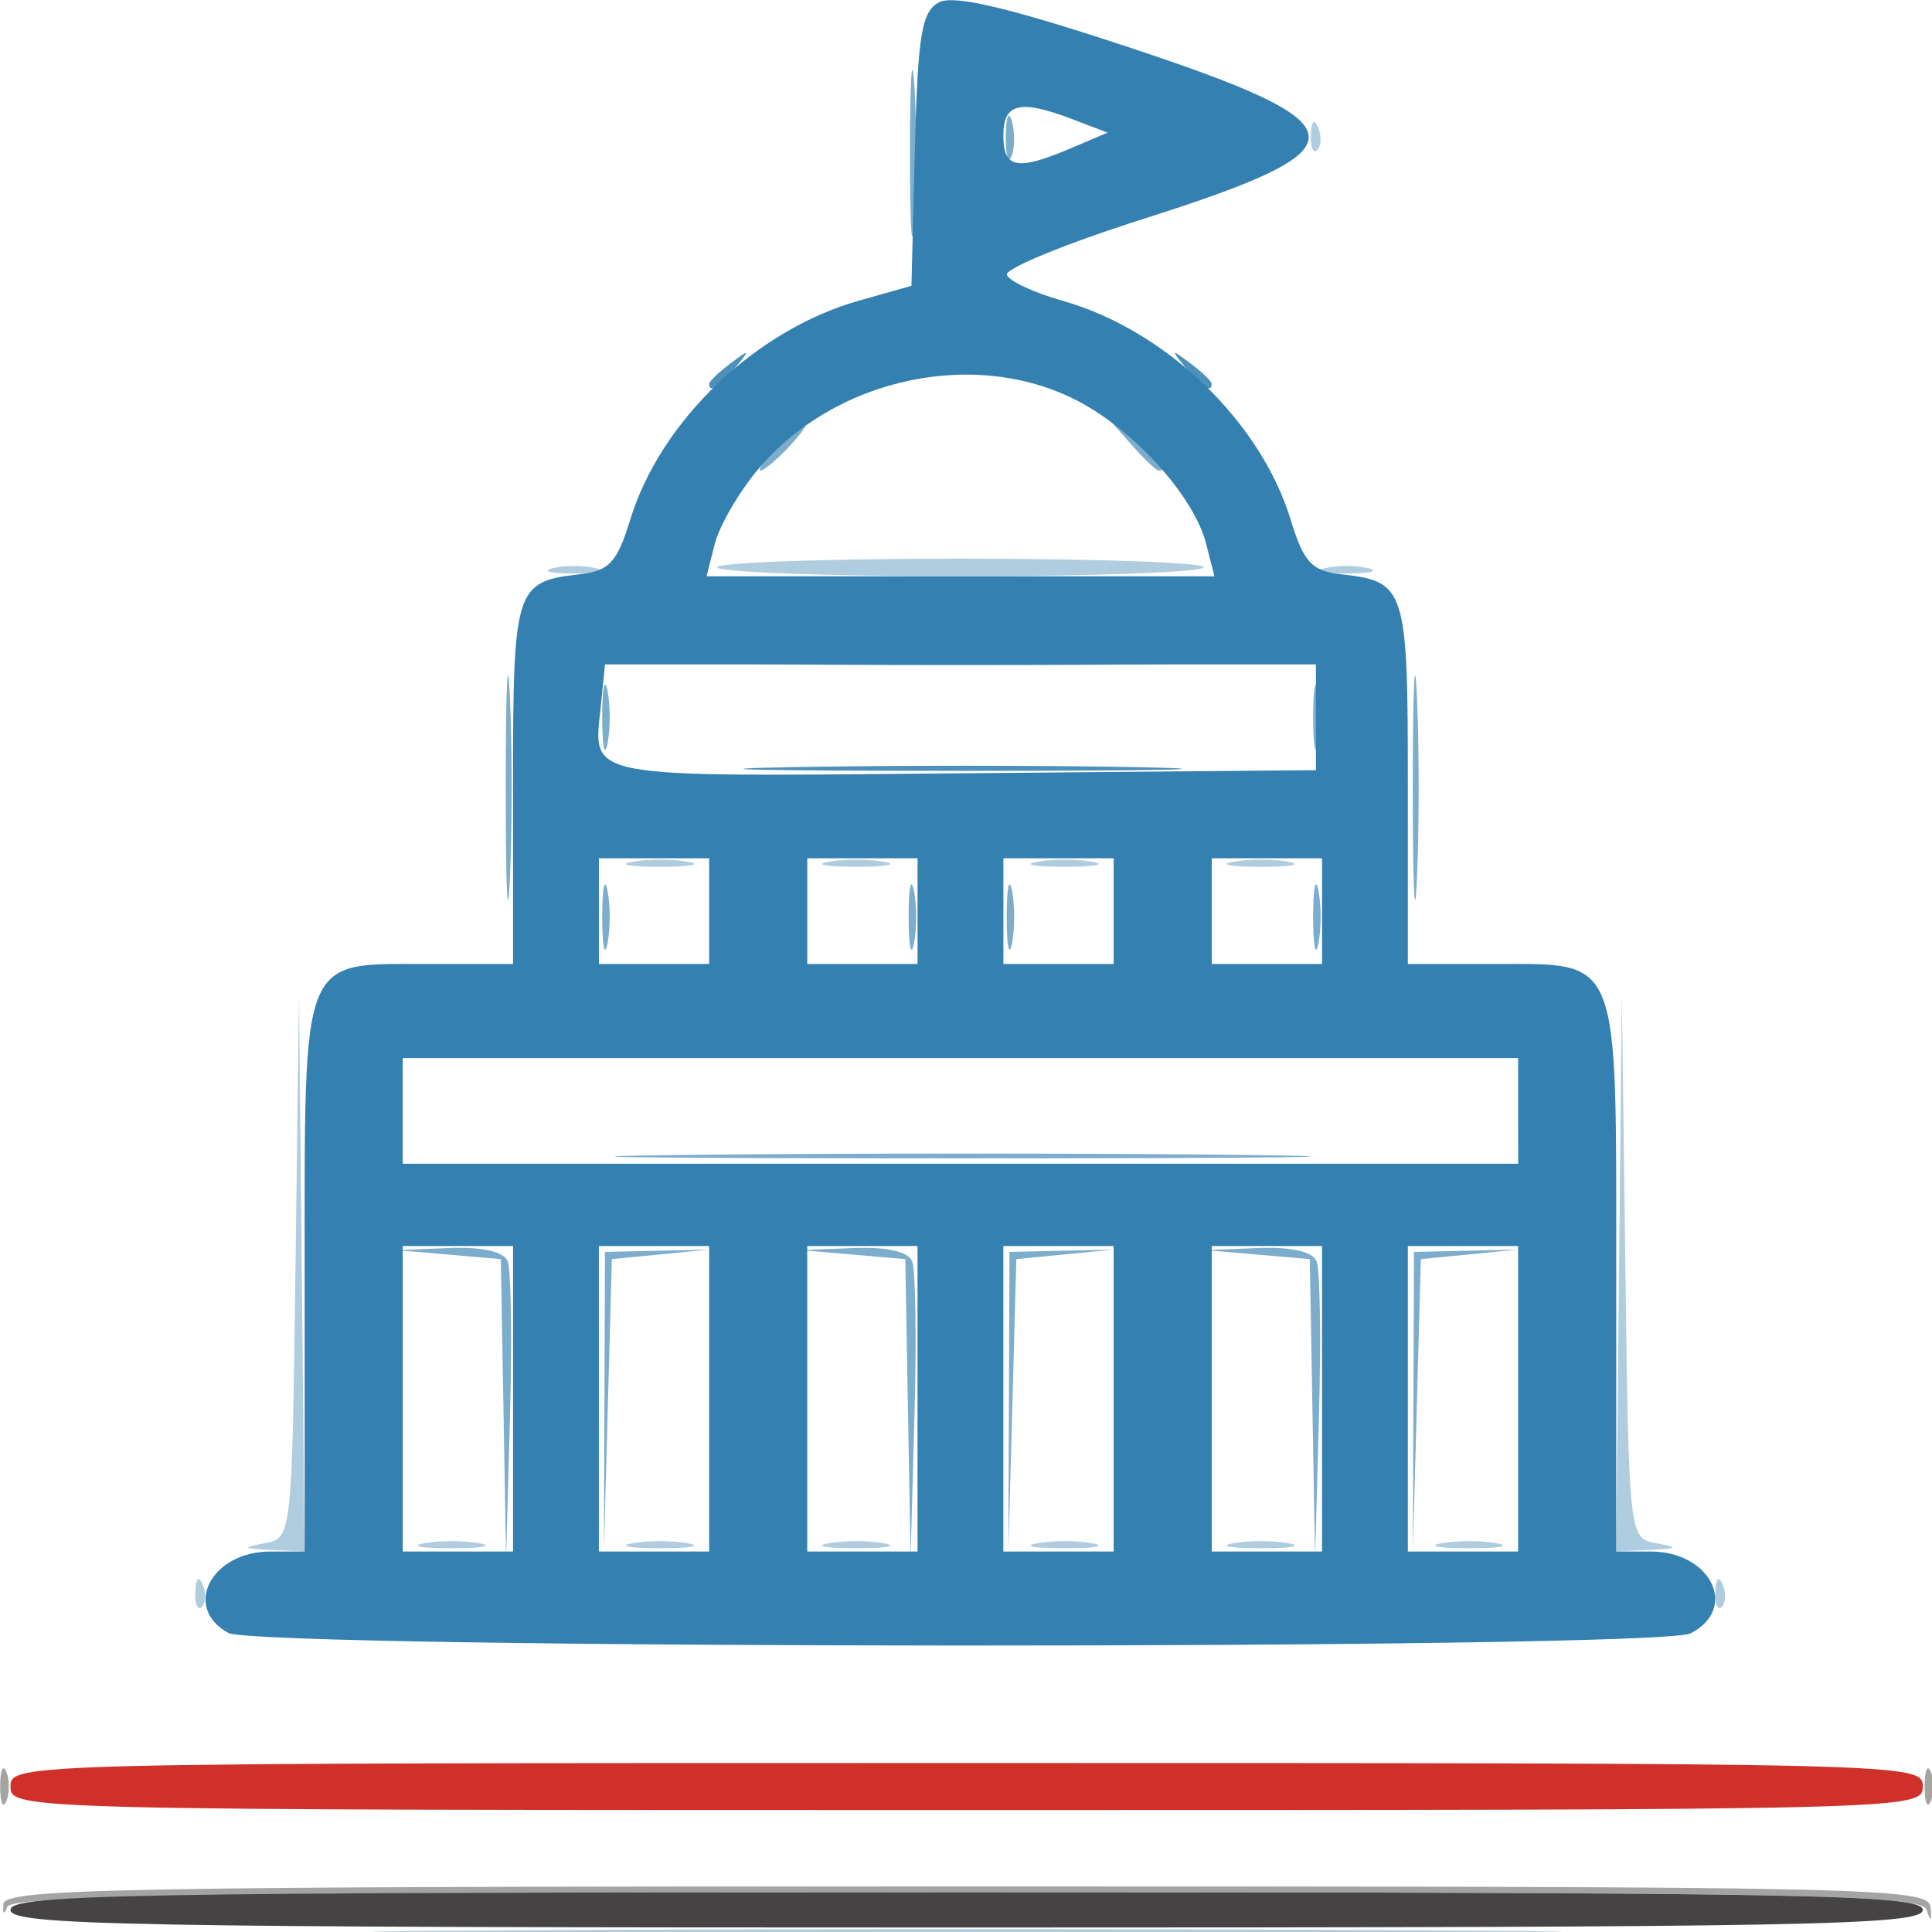
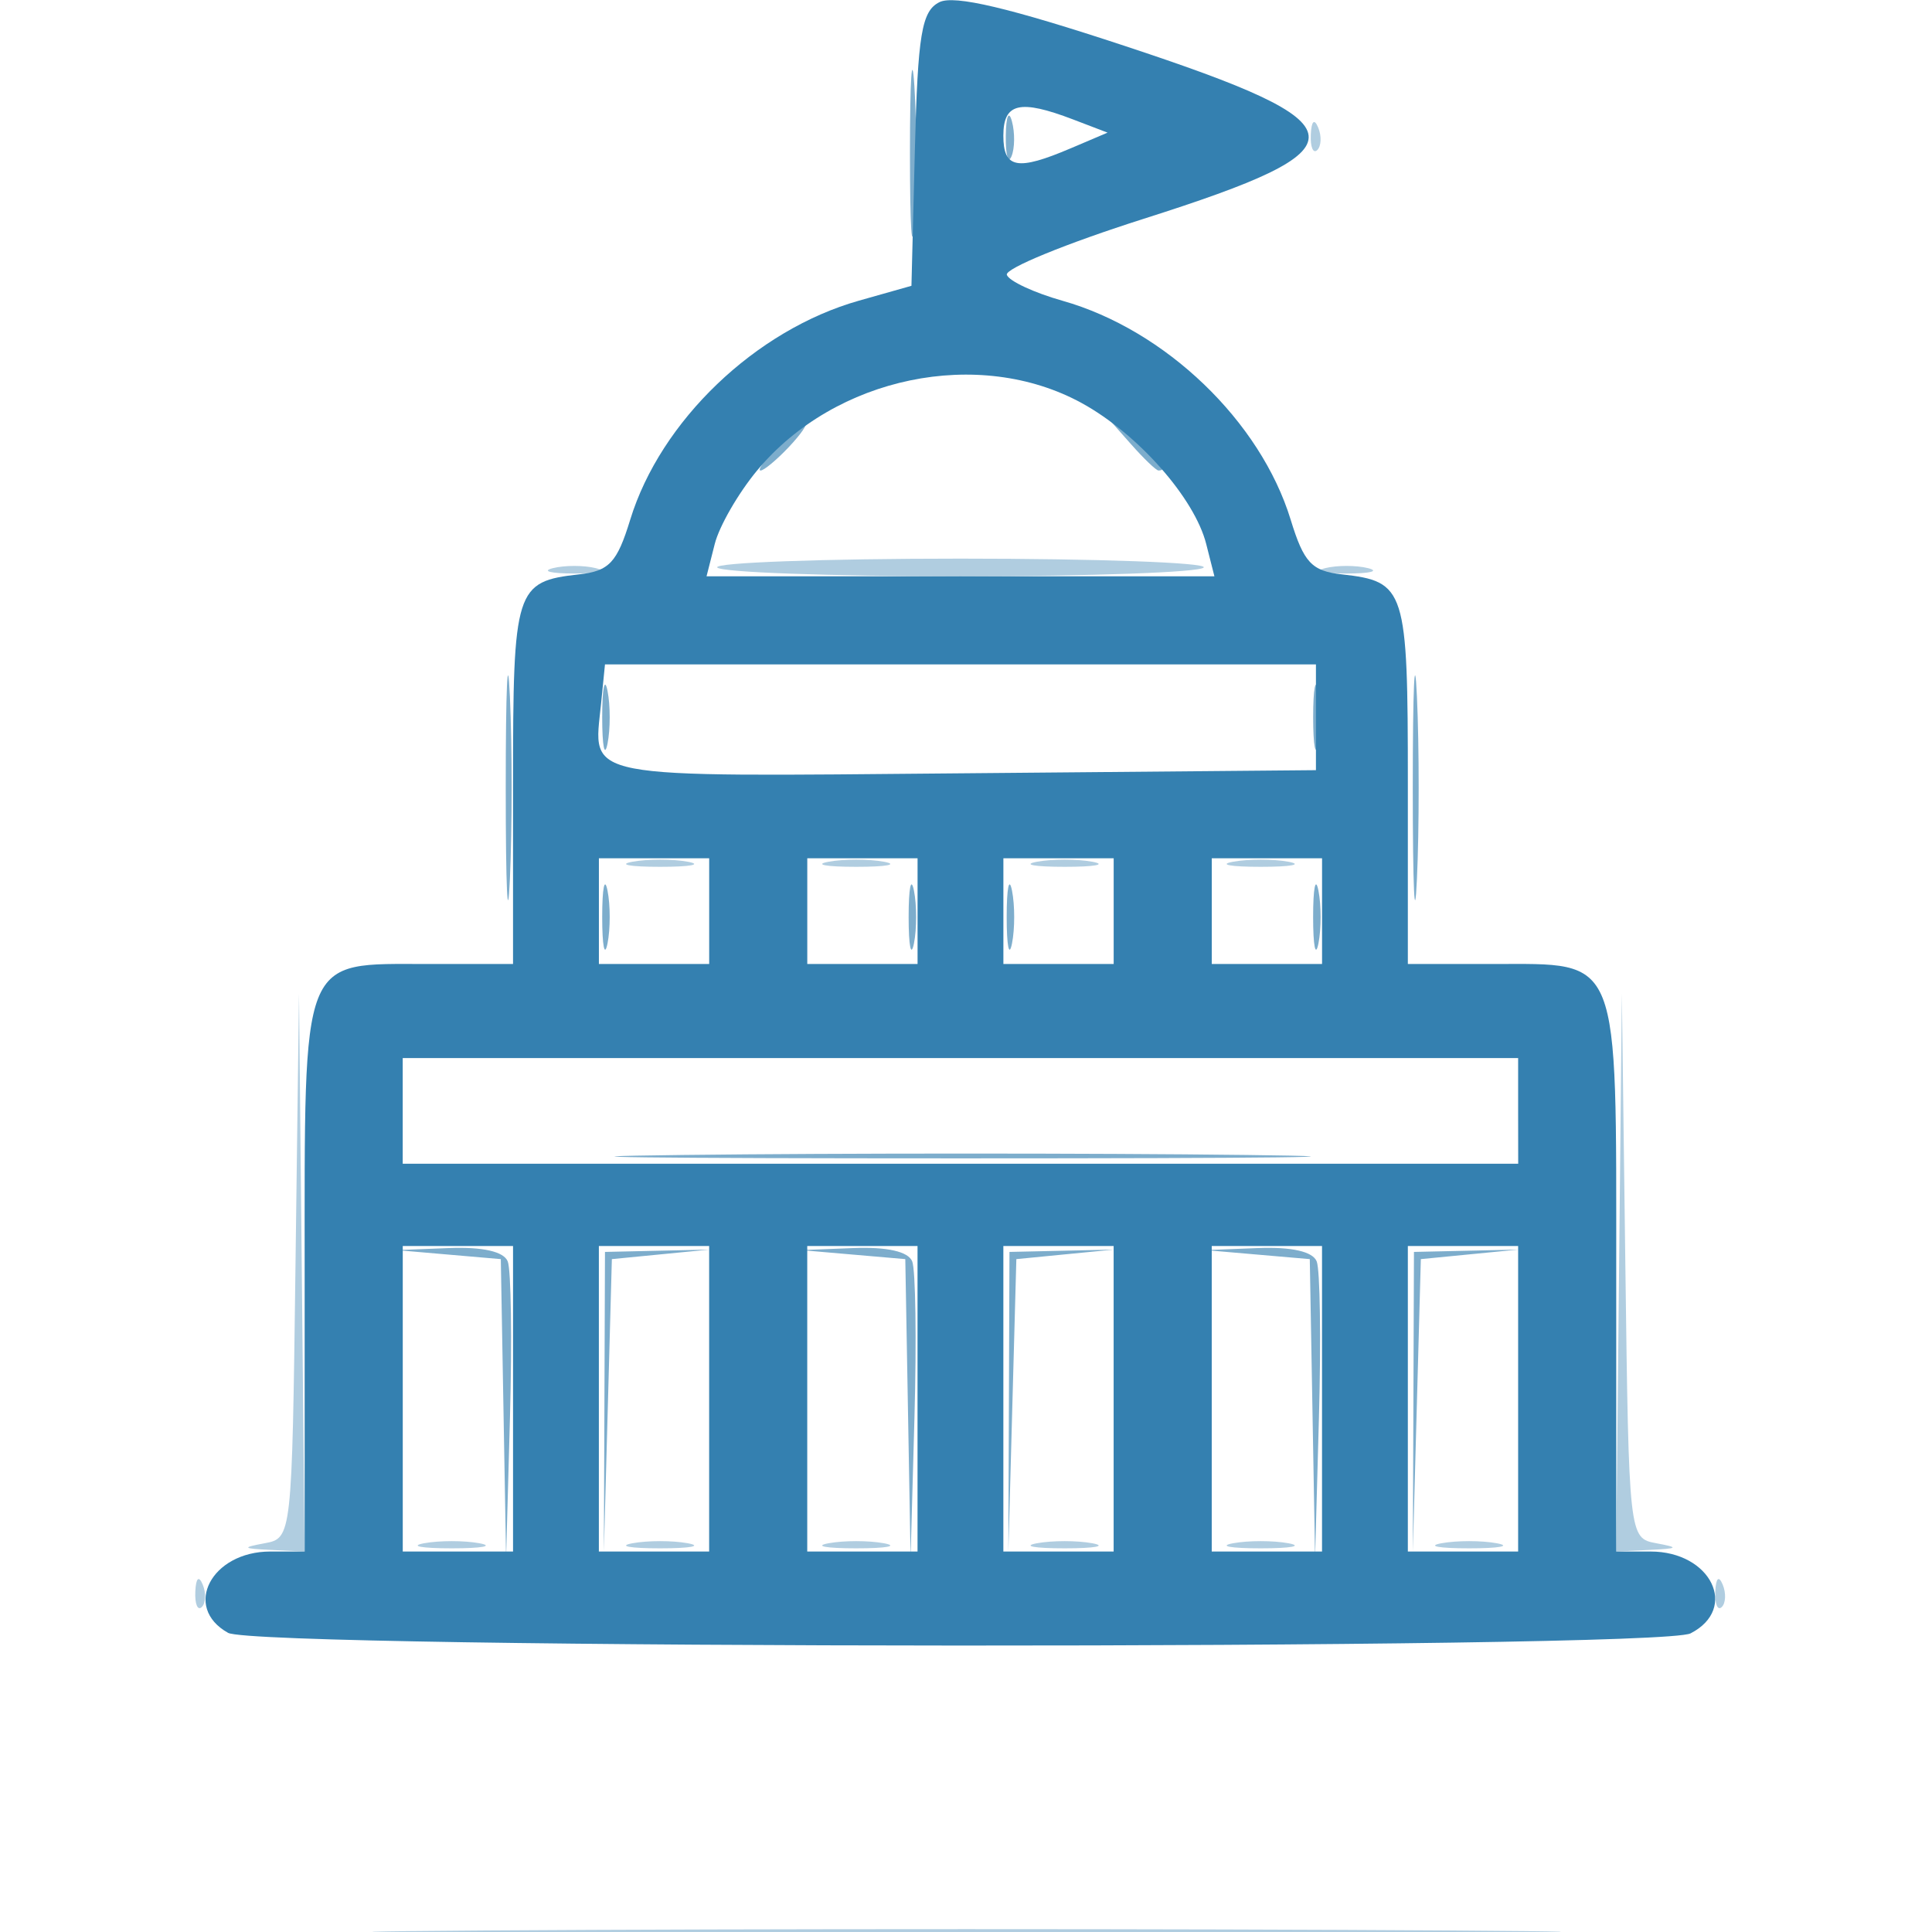
<svg xmlns="http://www.w3.org/2000/svg" width="50mm" height="50mm" viewBox="0 0 50 50" version="1.2" xml:space="preserve" baseProfile="tiny-ps">
  <title>Investors News</title>
  <defs id="defs1" />
  <g id="layer1" transform="matrix(1.007,0,0,1.007,-6.693,-9.412)">
    <g id="g1" transform="matrix(0.893,0,0,0.856,0.833,5.165)">
      <path d="m 20.482,62.844 c 7.616,-0.053 20.077,-0.053 27.693,0 7.616,0.053 1.385,0.097 -13.847,0.097 -15.231,0 -21.462,-0.043 -13.847,-0.097 z M 12.131,52.672 c 0.017,-0.411 0.101,-0.495 0.213,-0.213 0.102,0.255 0.089,0.559 -0.028,0.676 -0.117,0.117 -0.201,-0.091 -0.185,-0.463 z m 43.744,0 c 0.017,-0.411 0.101,-0.495 0.213,-0.213 0.102,0.255 0.089,0.559 -0.028,0.676 -0.117,0.117 -0.201,-0.091 -0.185,-0.463 z M 14.125,51.219 c 0.784,-0.151 0.788,-0.186 0.889,-8.33 l 0.101,-8.178 0.081,8.378 0.081,8.378 -0.97,-0.048 c -0.822,-0.041 -0.85,-0.071 -0.183,-0.2 z m 4.593,-8.45e-4 c 0.437,-0.084 1.151,-0.084 1.587,0 0.437,0.084 0.079,0.153 -0.794,0.153 -0.873,0 -1.23,-0.069 -0.794,-0.153 z m 5.997,0 c 0.437,-0.084 1.151,-0.084 1.587,0 0.437,0.084 0.079,0.153 -0.794,0.153 -0.873,0 -1.23,-0.069 -0.794,-0.153 z m 5.644,0 c 0.437,-0.084 1.151,-0.084 1.587,0 0.437,0.084 0.079,0.153 -0.794,0.153 -0.873,0 -1.23,-0.069 -0.794,-0.153 z m 5.997,0 c 0.437,-0.084 1.151,-0.084 1.587,0 0.437,0.084 0.079,0.153 -0.794,0.153 -0.873,0 -1.23,-0.069 -0.794,-0.153 z m 5.644,0 c 0.437,-0.084 1.151,-0.084 1.587,0 0.437,0.084 0.079,0.153 -0.794,0.153 -0.873,0 -1.23,-0.069 -0.794,-0.153 z m 5.997,0 c 0.437,-0.084 1.151,-0.084 1.587,0 0.437,0.084 0.079,0.153 -0.794,0.153 -0.873,0 -1.23,-0.069 -0.794,-0.153 z m 5.108,-8.13 0.081,-8.378 0.101,8.178 c 0.101,8.144 0.105,8.179 0.889,8.33 0.667,0.129 0.639,0.159 -0.183,0.2 l -0.97,0.048 z M 24.715,30.757 c 0.437,-0.084 1.151,-0.084 1.587,0 0.437,0.084 0.079,0.153 -0.794,0.153 -0.873,0 -1.23,-0.069 -0.794,-0.153 z m 5.644,0 c 0.437,-0.084 1.151,-0.084 1.587,0 0.437,0.084 0.079,0.153 -0.794,0.153 -0.873,0 -1.23,-0.069 -0.794,-0.153 z m 5.997,0 c 0.437,-0.084 1.151,-0.084 1.587,0 0.437,0.084 0.079,0.153 -0.794,0.153 -0.873,0 -1.23,-0.069 -0.794,-0.153 z m 5.644,0 c 0.437,-0.084 1.151,-0.084 1.587,0 0.437,0.084 0.079,0.153 -0.794,0.153 -0.873,0 -1.23,-0.069 -0.794,-0.153 z M 22.422,21.943 c 0.34,-0.089 0.895,-0.089 1.235,0 0.34,0.089 0.062,0.161 -0.617,0.161 -0.679,0 -0.957,-0.073 -0.617,-0.161 z m 4.729,-0.021 c -0.09,-0.146 3.061,-0.265 7.001,-0.265 3.941,0 7.091,0.119 7.001,0.265 -0.09,0.146 -3.24,0.265 -7.001,0.265 -3.761,0 -6.911,-0.119 -7.001,-0.265 z m 17.496,0.021 c 0.34,-0.089 0.895,-0.089 1.235,0 0.34,0.089 0.062,0.161 -0.617,0.161 -0.679,0 -0.957,-0.073 -0.617,-0.161 z M 44.234,8.928 c 0.017,-0.411 0.101,-0.495 0.213,-0.213 0.102,0.255 0.089,0.559 -0.028,0.676 -0.117,0.117 -0.201,-0.091 -0.185,-0.463 z" id="path7" fill="#b0cde0" />
      <path d="m 20.999,47.166 -0.076,-4.478 -1.499,-0.135 -1.499,-0.135 1.51,-0.062 c 0.967,-0.039 1.574,0.105 1.687,0.4 0.097,0.254 0.127,2.357 0.065,4.674 l -0.112,4.213 z m 2.906,-0.196 0.016,-4.498 1.502,-0.035 1.502,-0.035 -1.403,0.143 -1.403,0.143 -0.115,4.39 -0.115,4.39 z m 8.735,0.196 -0.076,-4.478 -1.499,-0.135 -1.499,-0.135 1.51,-0.062 c 0.967,-0.039 1.574,0.105 1.687,0.4 0.097,0.254 0.127,2.357 0.065,4.674 l -0.112,4.213 z m 2.906,-0.196 0.016,-4.498 1.502,-0.035 1.502,-0.035 -1.403,0.143 -1.403,0.143 -0.115,4.39 -0.115,4.39 z m 8.735,0.196 -0.076,-4.478 -1.499,-0.135 -1.499,-0.135 1.51,-0.062 c 0.967,-0.039 1.574,0.105 1.687,0.4 0.097,0.254 0.127,2.357 0.065,4.674 l -0.112,4.213 z m 2.906,-0.196 0.016,-4.498 1.502,-0.035 1.502,-0.035 -1.403,0.143 -1.403,0.143 -0.115,4.39 -0.115,4.39 z M 26.15,39.561 c 4.524,-0.056 11.827,-0.056 16.228,1.35e-4 4.401,0.056 0.699,0.102 -8.226,0.102 -8.925,-7.4e-5 -12.526,-0.046 -8.002,-0.102 z M 21.065,28.537 c 0,-3.007 0.054,-4.238 0.12,-2.734 0.066,1.504 0.066,3.964 0,5.468 -0.066,1.504 -0.12,0.273 -0.12,-2.734 z m 2.776,3.881 c 0,-0.873 0.069,-1.23 0.153,-0.794 0.084,0.437 0.084,1.151 0,1.587 -0.084,0.437 -0.153,0.079 -0.153,-0.794 z m 8.819,0 c 0,-0.873 0.069,-1.23 0.153,-0.794 0.084,0.437 0.084,1.151 0,1.587 -0.084,0.437 -0.153,0.079 -0.153,-0.794 z m 2.822,0 c 0,-0.873 0.069,-1.23 0.153,-0.794 0.084,0.437 0.084,1.151 0,1.587 -0.084,0.437 -0.153,0.079 -0.153,-0.794 z m 8.819,0 c 0,-0.873 0.069,-1.23 0.153,-0.794 0.084,0.437 0.084,1.151 0,1.587 -0.084,0.437 -0.153,0.079 -0.153,-0.794 z m 2.868,-3.881 c 0,-3.007 0.054,-4.238 0.12,-2.734 0.066,1.504 0.066,3.964 0,5.468 -0.066,1.504 -0.12,0.273 -0.12,-2.734 z M 23.841,26.42 c 0,-0.873 0.069,-1.23 0.153,-0.794 0.084,0.437 0.084,1.151 0,1.587 -0.084,0.437 -0.153,0.079 -0.153,-0.794 z m 20.461,0 c 0,-0.873 0.069,-1.23 0.153,-0.794 0.084,0.437 0.084,1.151 0,1.587 -0.084,0.437 -0.153,0.079 -0.153,-0.794 z M 28.86,18.306 c 0.351,-0.388 0.718,-0.706 0.815,-0.706 0.097,0 -0.111,0.318 -0.462,0.706 -0.351,0.388 -0.718,0.706 -0.815,0.706 -0.097,0 0.111,-0.318 0.462,-0.706 z m 10.197,-0.088 -0.672,-0.794 0.794,0.672 c 0.746,0.632 0.954,0.915 0.672,0.915 -0.067,0 -0.424,-0.357 -0.794,-0.794 z M 32.698,9.487 c 0,-2.231 0.057,-3.144 0.127,-2.028 0.07,1.116 0.07,2.941 0,4.057 -0.07,1.116 -0.127,0.203 -0.127,-2.028 z m 2.758,-0.529 c 0.007,-0.582 0.086,-0.777 0.176,-0.434 0.089,0.343 0.084,0.819 -0.013,1.058 -0.097,0.239 -0.17,-0.042 -0.163,-0.624 z" id="path6" fill="#7dadcc" />
-       <path d="m 6.606,62.05 c 0.034,-0.466 3.367,-0.529 27.722,-0.529 26.225,0 27.686,0.033 27.741,0.624 0.04,0.437 0.007,0.463 -0.109,0.088 -0.147,-0.474 -3.369,-0.536 -27.631,-0.536 -21.658,0 -27.496,0.093 -27.613,0.441 -0.085,0.254 -0.132,0.216 -0.109,-0.088 z m -0.092,-3.528 c 0,-0.485 0.08,-0.684 0.178,-0.441 0.098,0.243 0.098,0.639 0,0.882 -0.098,0.243 -0.178,0.044 -0.178,-0.441 z m 55.386,0 c 0,-0.485 0.08,-0.684 0.178,-0.441 0.098,0.243 0.098,0.639 0,0.882 -0.098,0.243 -0.178,0.044 -0.178,-0.441 z" id="path5" fill="#a4a4a3" />
-       <path d="m 29.146,27.92 c 2.874,-0.059 7.478,-0.059 10.231,3.04e-4 2.753,0.06 0.402,0.108 -5.225,0.108 -5.627,-1.68e-4 -7.879,-0.049 -5.006,-0.108 z m 0,-3.175 c 2.874,-0.059 7.478,-0.059 10.231,3.04e-4 2.753,0.06 0.402,0.108 -5.225,0.108 -5.627,-1.68e-4 -7.879,-0.049 -5.006,-0.108 z m -2.226,-8.336 c 0,-0.073 0.278,-0.351 0.617,-0.617 0.56,-0.439 0.572,-0.426 0.133,0.133 -0.461,0.588 -0.751,0.775 -0.751,0.484 z M 40.633,15.925 c -0.439,-0.56 -0.426,-0.572 0.133,-0.133 0.34,0.266 0.617,0.544 0.617,0.617 0,0.29 -0.29,0.103 -0.751,-0.484 z" id="path4" fill="#4d90ba" />
      <path d="m 13.073,53.908 c -1.318,-0.767 -0.483,-2.441 1.217,-2.441 h 0.988 v -8.265 c 0,-9.761 -0.147,-9.374 3.553,-9.374 h 2.444 v -5.425 c 0,-5.849 0.063,-6.059 1.904,-6.274 0.864,-0.101 1.09,-0.354 1.468,-1.64 0.872,-2.967 3.608,-5.7 6.586,-6.578 l 1.508,-0.445 0.099,-4.1 c 0.084,-3.455 0.195,-4.15 0.706,-4.416 0.426,-0.222 2.014,0.17 5.34,1.316 6.921,2.386 6.99,3.048 0.542,5.187 -2.23,0.74 -4.004,1.497 -3.942,1.684 0.062,0.186 0.783,0.536 1.602,0.778 2.961,0.874 5.698,3.614 6.567,6.574 0.378,1.286 0.604,1.539 1.468,1.64 1.84,0.215 1.904,0.424 1.904,6.274 v 5.425 h 2.444 c 3.7,0 3.553,-0.387 3.553,9.374 v 8.265 h 0.988 c 1.74,0 2.543,1.713 1.152,2.457 -0.932,0.499 -41.235,0.483 -42.092,-0.016 z m 8.202,-7.027 v -4.586 h -1.587 -1.587 v 4.586 4.586 h 1.587 1.587 z m 5.644,0 v -4.586 h -1.587 -1.587 v 4.586 4.586 h 1.587 1.587 z m 5.997,0 v -4.586 h -1.587 -1.587 v 4.586 4.586 h 1.587 1.587 z m 5.644,0 v -4.586 h -1.587 -1.587 v 4.586 4.586 h 1.587 1.587 z m 5.997,0 v -4.586 h -1.587 -1.587 v 4.586 4.586 h 1.587 1.587 z m 5.644,0 v -4.586 h -1.587 -1.587 v 4.586 4.586 h 1.587 1.587 z m 0,-8.643 v -1.587 H 34.152 18.1 v 1.587 1.587 H 34.152 50.203 Z M 26.92,32.241 v -1.587 h -1.587 -1.587 v 1.587 1.587 h 1.587 1.587 z m 5.997,0 v -1.587 h -1.587 -1.587 v 1.587 1.587 h 1.587 1.587 z m 5.644,0 v -1.587 h -1.587 -1.587 v 1.587 1.587 h 1.587 1.587 z m 5.997,0 v -1.587 h -1.587 -1.587 v 1.587 1.587 h 1.587 1.587 z m -0.176,-5.821 v -1.587 H 34.152 23.921 l -0.113,1.18 c -0.22,2.294 -0.734,2.191 10.423,2.089 l 10.151,-0.094 z m -3.158,-5.203 c -0.335,-1.378 -1.967,-3.306 -3.578,-4.228 -2.963,-1.695 -7.103,-0.799 -9.348,2.023 -0.54,0.679 -1.089,1.671 -1.218,2.205 l -0.236,0.97 h 7.308 7.308 z M 37.327,9.337 38.385,8.867 37.392,8.471 c -1.531,-0.61 -2.006,-0.495 -2.006,0.486 0,0.988 0.397,1.066 1.94,0.38 z" id="path3" fill="#3480b0" />
-       <path d="m 6.812,58.523 c 0,-0.7 0.235,-0.706 27.517,-0.706 27.281,0 27.517,0.006 27.517,0.706 0,0.7 -0.235,0.706 -27.517,0.706 -27.281,0 -27.517,-0.006 -27.517,-0.706 z" id="path2" fill="#cf312a" />
-       <path d="m 6.812,62.227 c 0,-0.466 3.293,-0.529 27.517,-0.529 24.224,0 27.517,0.063 27.517,0.529 0,0.466 -3.293,0.529 -27.517,0.529 -24.224,0 -27.517,-0.063 -27.517,-0.529 z" id="path1" fill="#454343" />
    </g>
  </g>
</svg>